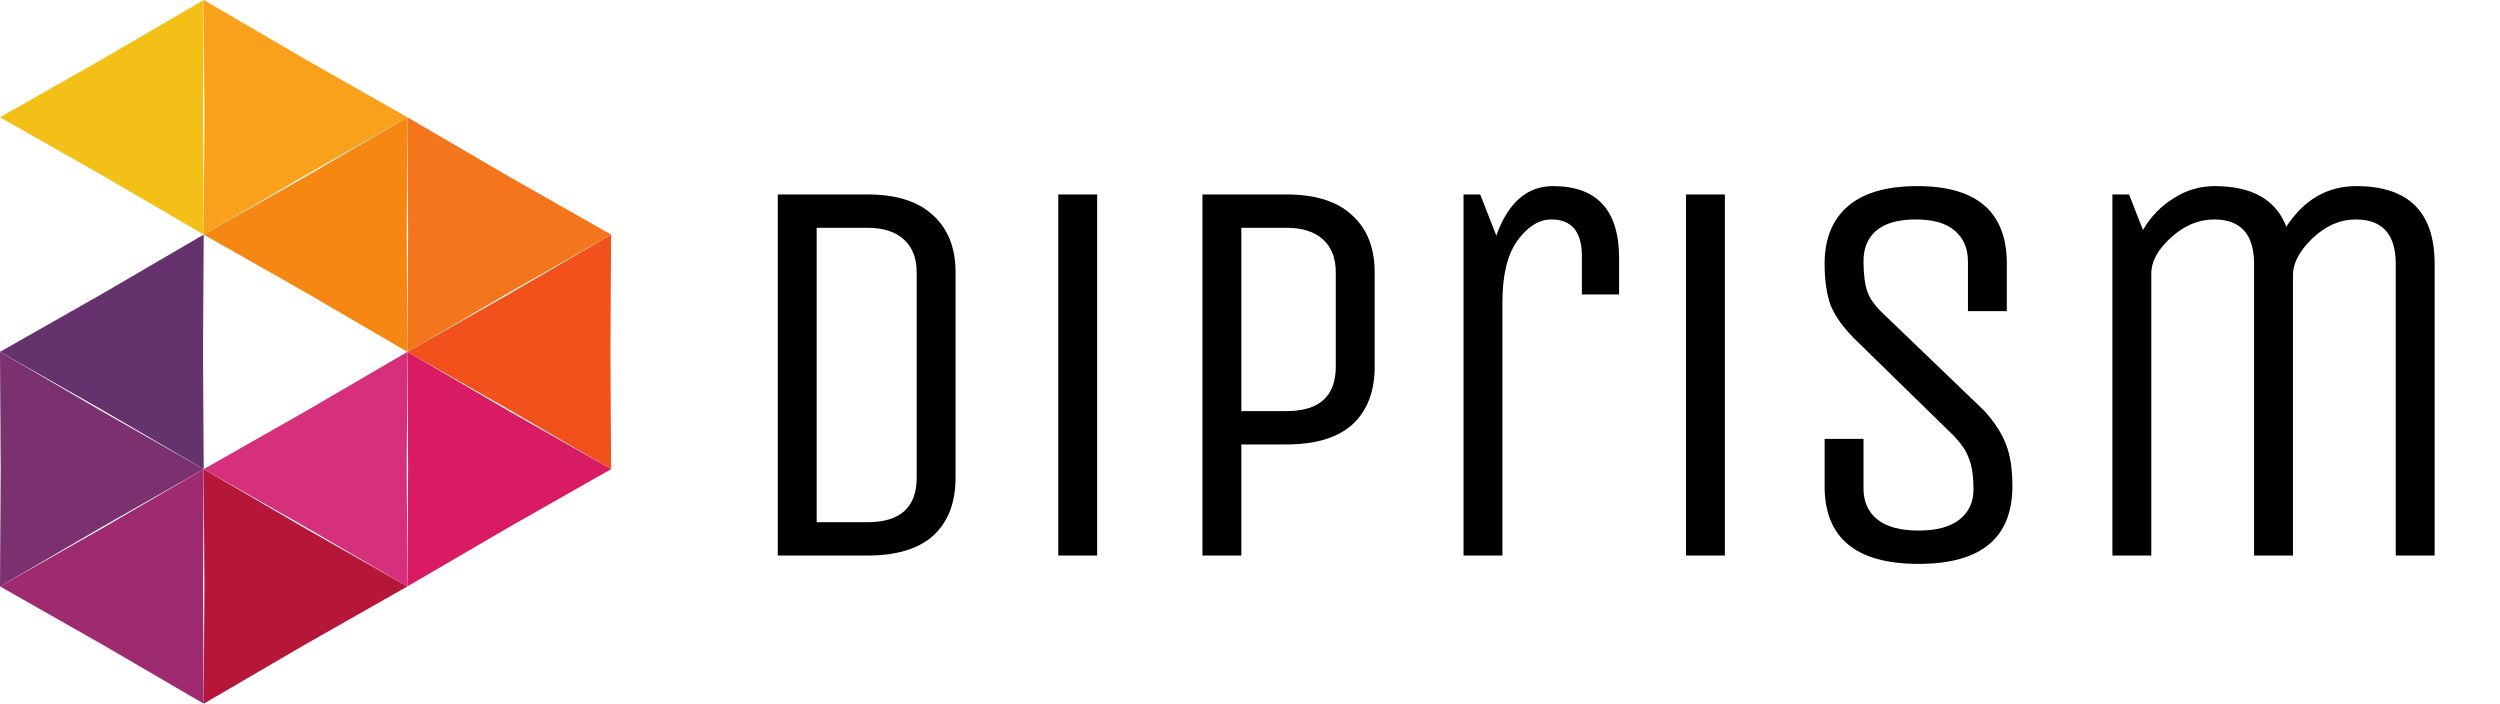
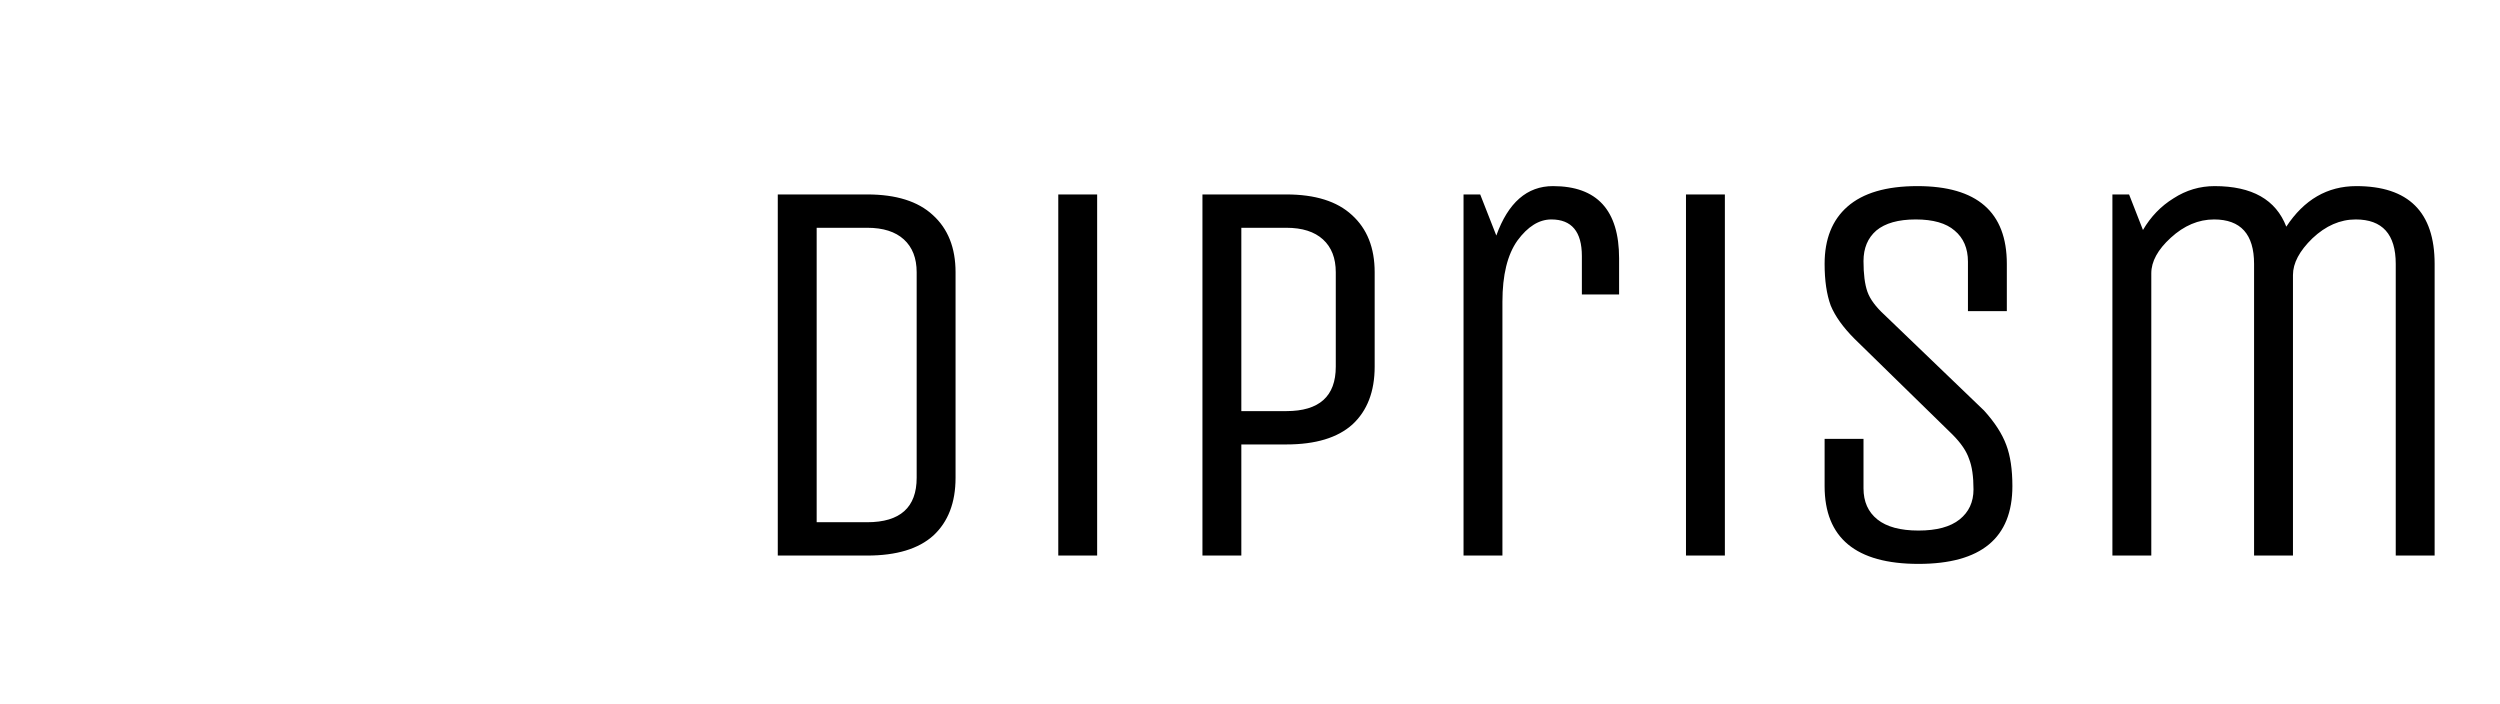
<svg xmlns="http://www.w3.org/2000/svg" width="135" height="38" viewBox="0 0 135 38" fill="none">
  <path d="M46.83 30H42V10.5H46.83C48.39 10.5 49.57 10.87 50.37 11.61C51.19 12.35 51.6 13.38 51.6 14.7V25.8C51.6 27.14 51.2 28.18 50.4 28.92C49.6 29.64 48.41 30 46.83 30ZM49.5 25.8V14.7C49.5 13.94 49.27 13.35 48.81 12.93C48.35 12.51 47.69 12.3 46.83 12.3H44.1V28.2H46.83C48.61 28.2 49.5 27.4 49.5 25.8ZM59.246 30H57.147V10.5H59.246V30ZM67.032 30H64.932V10.5H69.462C71.022 10.5 72.202 10.87 73.002 11.61C73.822 12.35 74.232 13.38 74.232 14.7V19.8C74.232 21.14 73.832 22.18 73.032 22.92C72.232 23.64 71.042 24 69.462 24H67.032V30ZM72.132 19.8V14.7C72.132 13.94 71.902 13.35 71.442 12.93C70.982 12.51 70.322 12.3 69.462 12.3H67.032V22.2H69.462C71.242 22.2 72.132 21.4 72.132 19.8ZM81.131 30H79.031V10.5H79.931L80.801 12.72C81.441 10.94 82.461 10.05 83.861 10.05C86.241 10.05 87.431 11.35 87.431 13.95V15.9H85.421V13.83C85.421 12.51 84.871 11.85 83.771 11.85C83.111 11.85 82.501 12.23 81.941 12.99C81.401 13.75 81.131 14.85 81.131 16.29V30ZM93.143 30H91.043V10.5H93.143V30ZM108.669 26.25C108.669 29.05 106.979 30.45 103.599 30.45C100.219 30.45 98.529 29.05 98.529 26.25V23.7H100.629V26.37C100.629 27.09 100.879 27.65 101.379 28.05C101.879 28.45 102.619 28.65 103.599 28.65C104.579 28.65 105.319 28.45 105.819 28.05C106.319 27.65 106.569 27.11 106.569 26.43C106.569 25.73 106.489 25.18 106.329 24.78C106.189 24.36 105.889 23.92 105.429 23.46L100.149 18.3C99.529 17.68 99.099 17.08 98.859 16.5C98.639 15.9 98.529 15.15 98.529 14.25C98.529 12.91 98.939 11.88 99.759 11.16C100.599 10.42 101.859 10.05 103.539 10.05C106.759 10.05 108.369 11.45 108.369 14.25V16.8H106.269V14.13C106.269 13.41 106.029 12.85 105.549 12.45C105.089 12.05 104.389 11.85 103.449 11.85C102.509 11.85 101.799 12.05 101.319 12.45C100.859 12.85 100.629 13.4 100.629 14.1C100.629 14.8 100.699 15.35 100.839 15.75C100.979 16.15 101.289 16.57 101.769 17.01L107.139 22.17C107.719 22.81 108.119 23.43 108.339 24.03C108.559 24.61 108.669 25.35 108.669 26.25ZM116.17 30H114.07V10.5H114.97L115.72 12.42C116.14 11.7 116.69 11.13 117.37 10.71C118.05 10.27 118.79 10.05 119.59 10.05C121.61 10.05 122.9 10.78 123.46 12.24C124.42 10.78 125.68 10.05 127.24 10.05C130.06 10.05 131.47 11.45 131.47 14.25V30H129.37V14.25C129.37 12.65 128.65 11.85 127.21 11.85C126.37 11.85 125.59 12.19 124.87 12.87C124.17 13.55 123.82 14.21 123.82 14.85V30H121.72V14.25C121.72 12.65 121 11.85 119.56 11.85C118.72 11.85 117.94 12.18 117.22 12.84C116.52 13.48 116.17 14.12 116.17 14.76V30Z" fill="black" />
  <g clip-path="url(#clip0_44_236)">
    <path fill-rule="evenodd" clip-rule="evenodd" d="M0 6.333L5.518 3.198L11 0L10.963 6.333L11 12.667L5.518 9.468L0 6.333Z" fill="#F3C017" />
-     <path fill-rule="evenodd" clip-rule="evenodd" d="M22 6.333L16.482 3.198L11 0L11.037 6.333L11 12.667L16.482 9.468L22 6.333Z" fill="#FAA11B" />
    <path fill-rule="evenodd" clip-rule="evenodd" d="M22 31.666L16.482 28.531L11 25.333L11.037 31.666L11 38L16.482 34.801L22 31.666Z" fill="#B61738" />
-     <path fill-rule="evenodd" clip-rule="evenodd" d="M22 19L27.518 22.135L33 25.333L32.963 19L33 12.667L27.518 15.865L22 19Z" fill="#F2511B" />
    <path fill-rule="evenodd" clip-rule="evenodd" d="M11 12.667L16.518 15.802L22 19L21.963 12.667L22 6.333L16.518 9.532L11 12.667Z" fill="#F68713" />
    <path fill-rule="evenodd" clip-rule="evenodd" d="M33 12.667L27.482 15.802L22 19L22.037 12.667L22 6.333L27.482 9.532L33 12.667Z" fill="#F5751D" />
    <path fill-rule="evenodd" clip-rule="evenodd" d="M33 25.333L27.482 22.198L22 19L22.037 25.333L22 31.667L27.482 28.468L33 25.333Z" fill="#D81B63" />
-     <path fill-rule="evenodd" clip-rule="evenodd" d="M11 25.333L16.518 22.198L22 19L21.963 25.333L22 31.667L16.518 28.468L11 25.333Z" fill="#D62F7C" />
+     <path fill-rule="evenodd" clip-rule="evenodd" d="M11 25.333L16.518 22.198L22 19L22 31.667L16.518 28.468L11 25.333Z" fill="#D62F7C" />
    <path fill-rule="evenodd" clip-rule="evenodd" d="M11 25.333L5.482 22.198L0 19L0.037 25.333L0 31.667L5.482 28.468L11 25.333Z" fill="#7B316F" />
-     <path fill-rule="evenodd" clip-rule="evenodd" d="M0 19L5.518 22.135L11 25.333L10.963 19L11 12.667L5.518 15.865L0 19Z" fill="#65326D" />
-     <path fill-rule="evenodd" clip-rule="evenodd" d="M0 31.666L5.518 28.531L11 25.333L10.963 31.666L11 38L5.518 34.801L0 31.666Z" fill="#9E2A70" />
  </g>
  <defs>
    <clipPath id="clip0_44_236">
-       <rect width="33" height="38" fill="white" />
-     </clipPath>
+       </clipPath>
  </defs>
</svg>